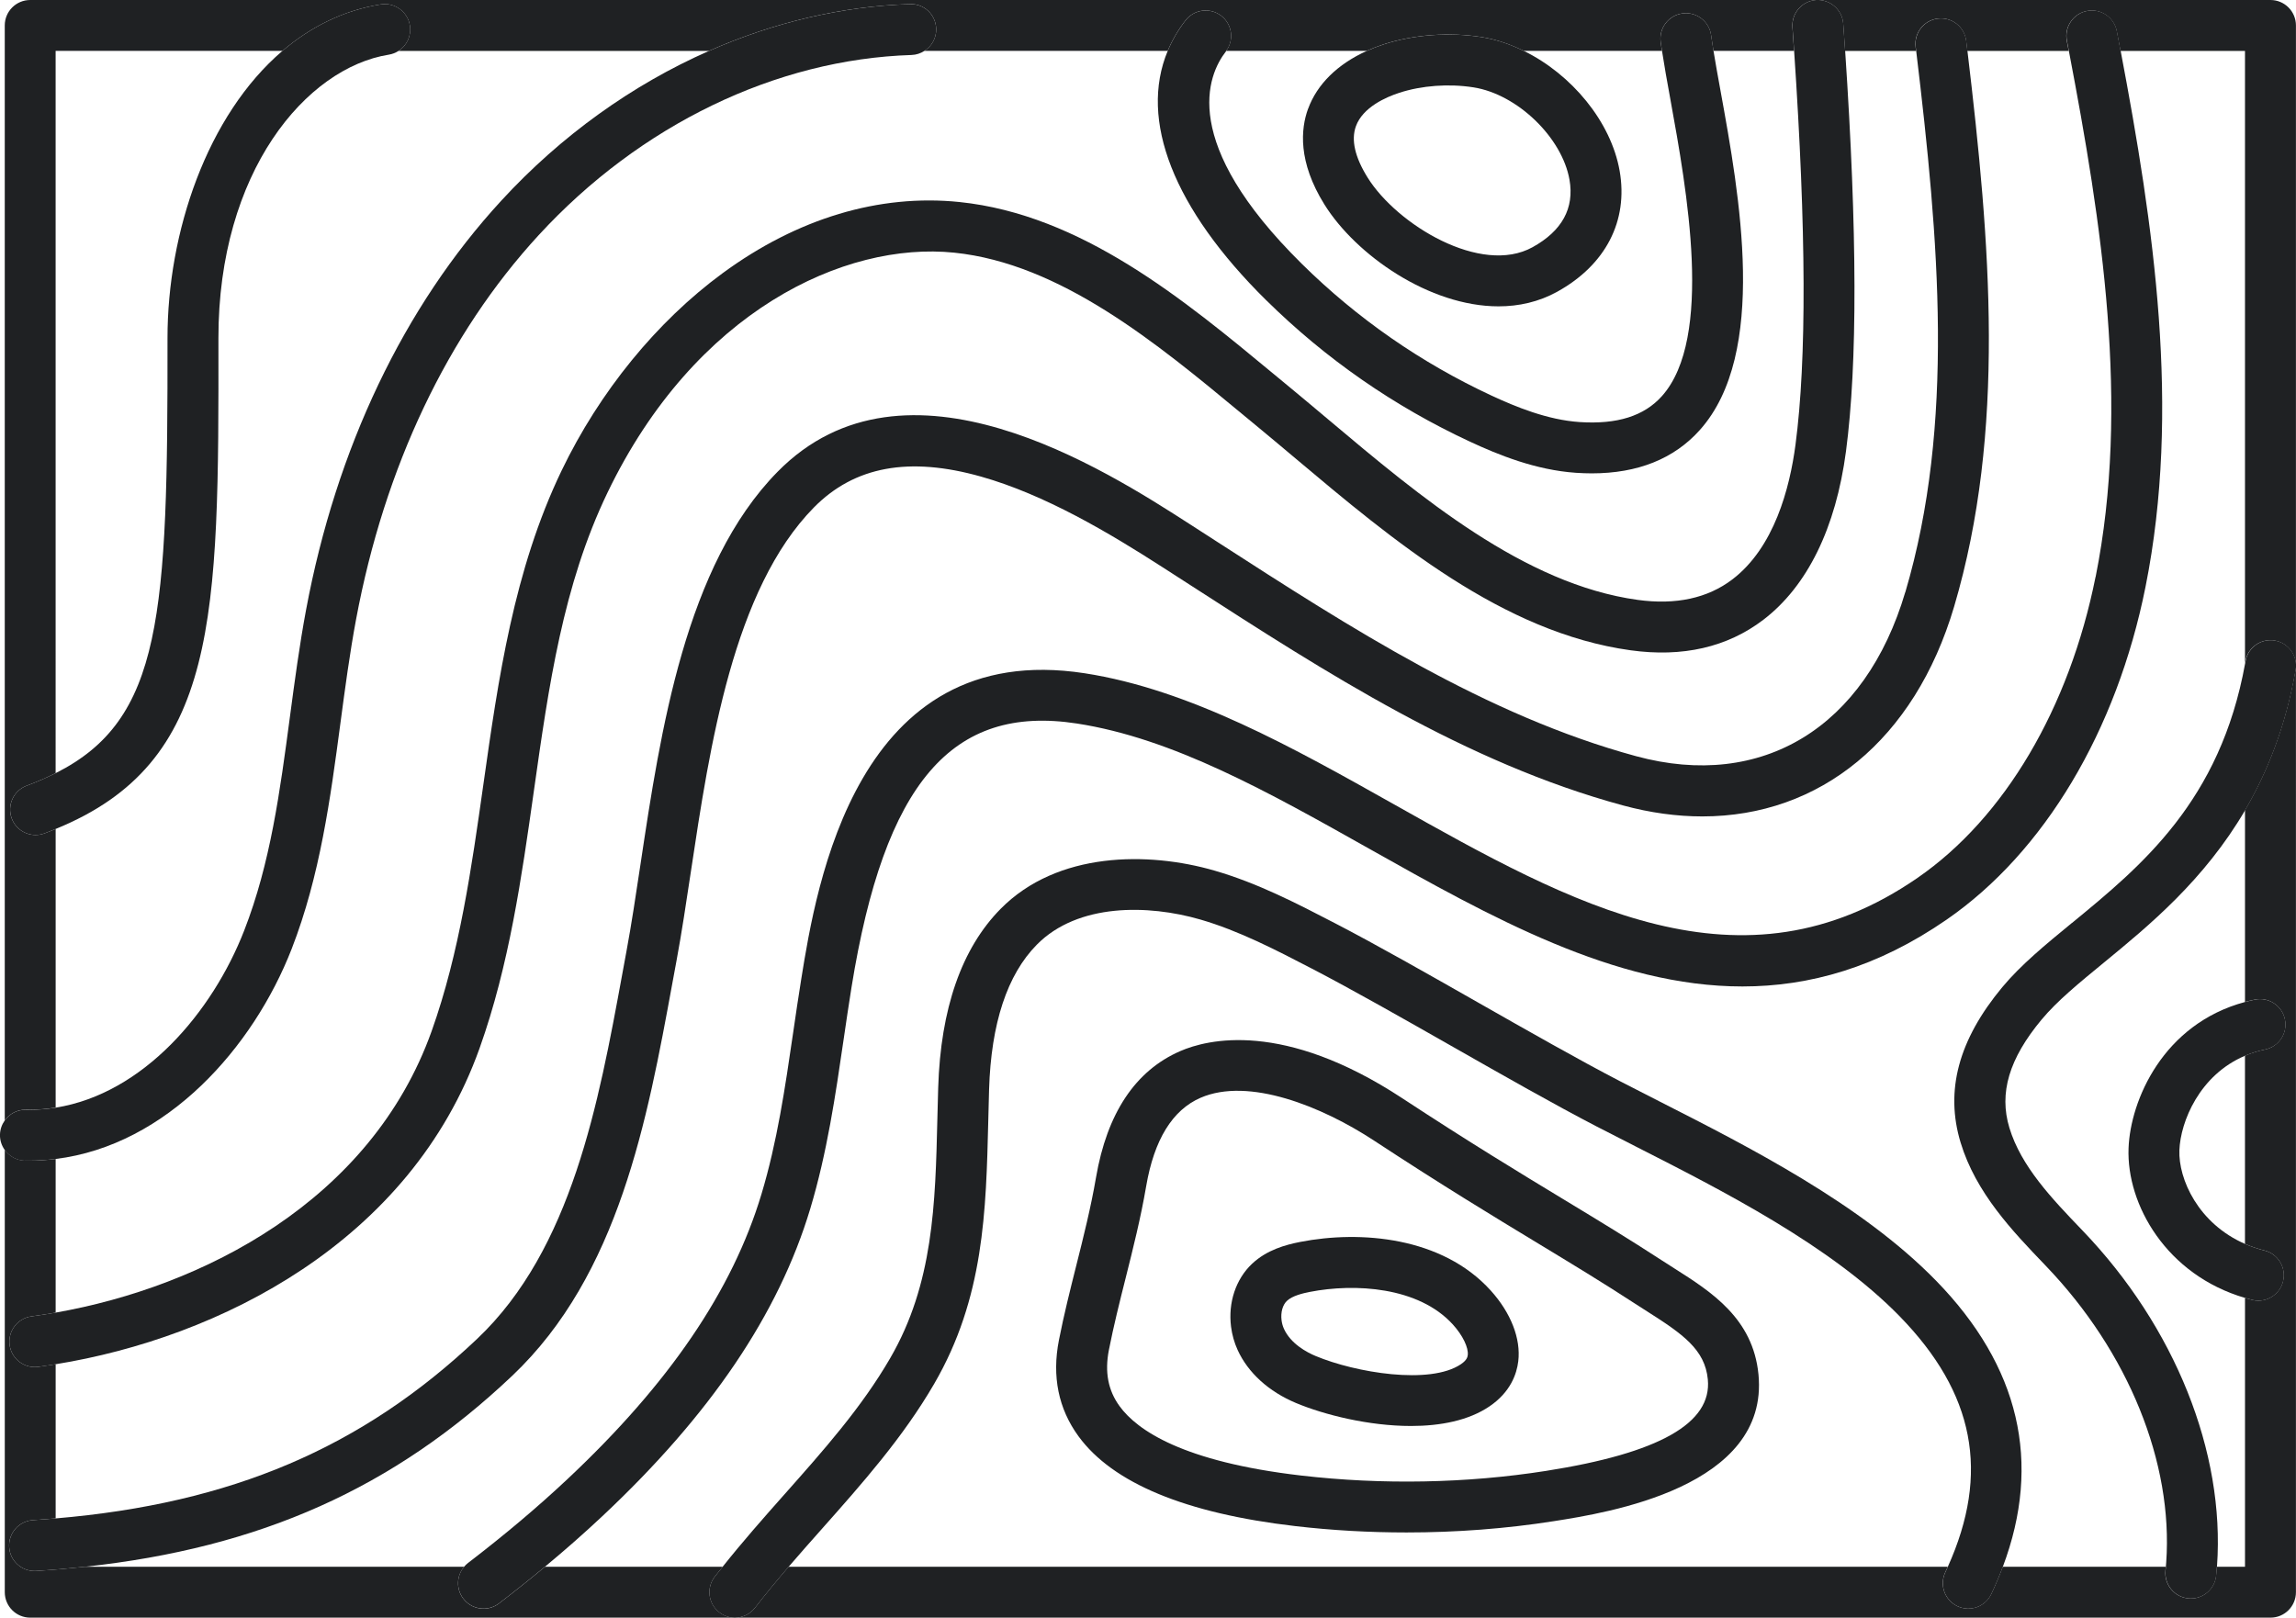
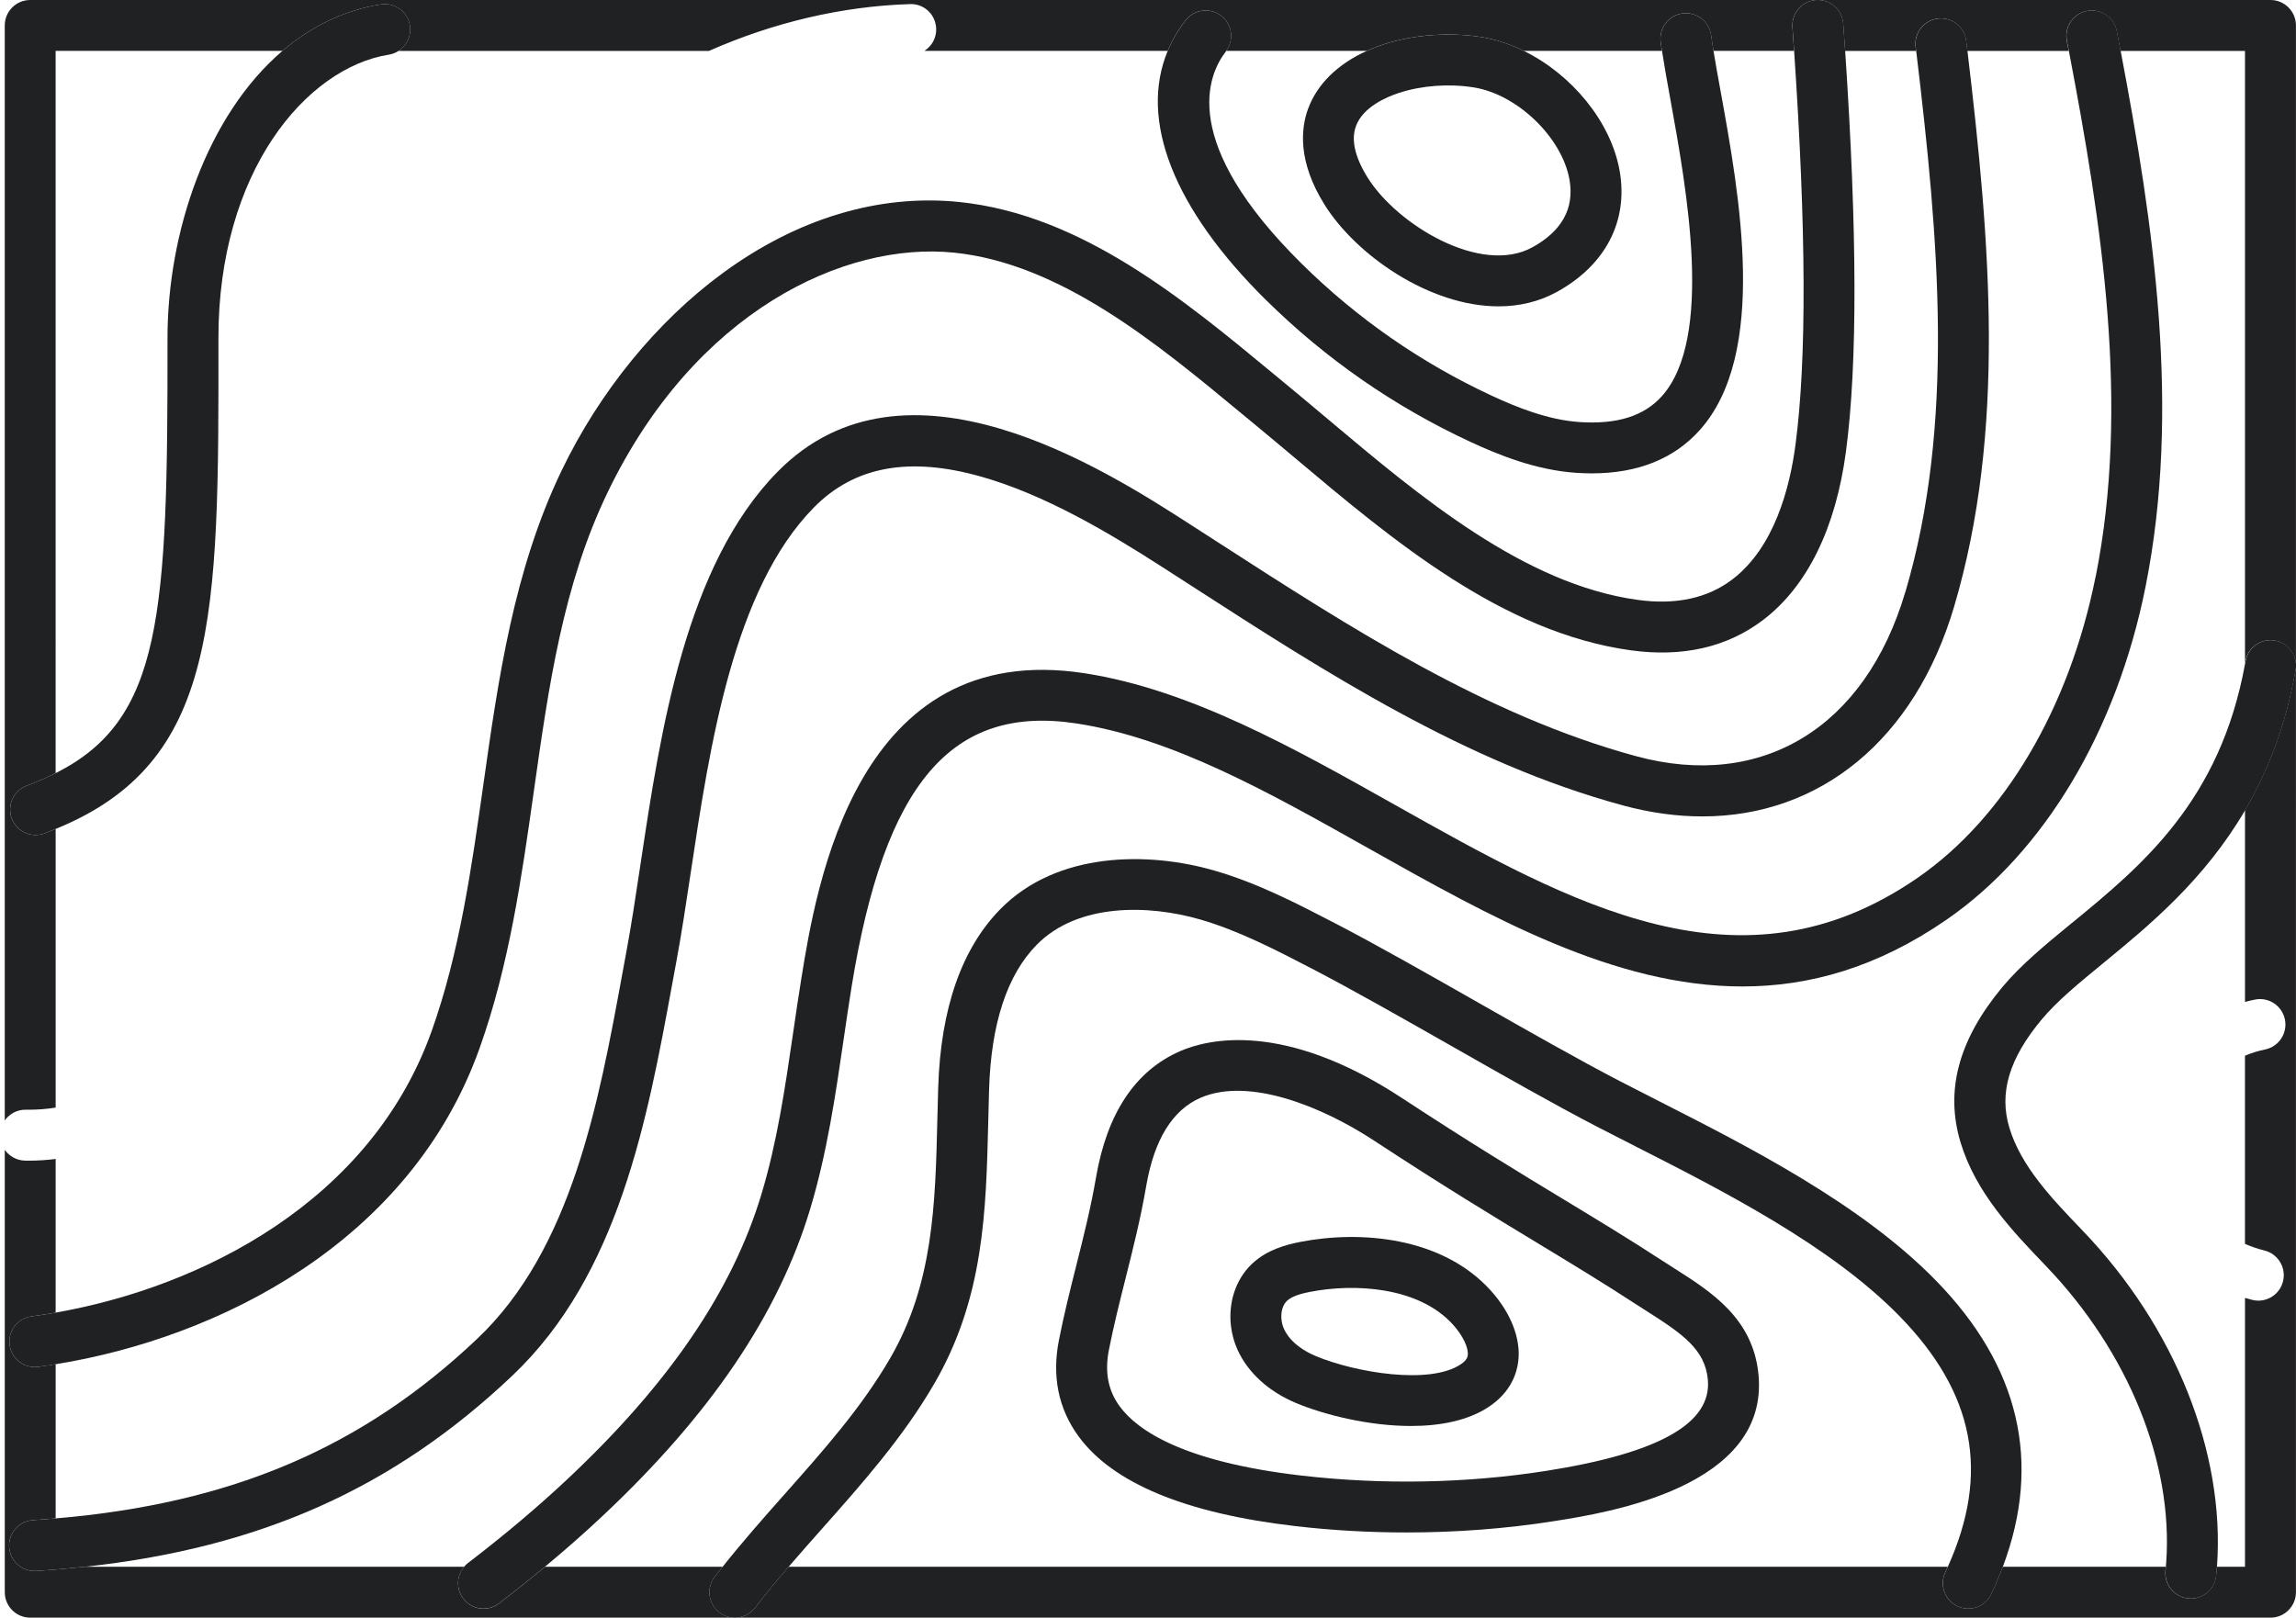
<svg xmlns="http://www.w3.org/2000/svg" id="Layer_1" data-name="Layer 1" viewBox="0 0 839.98 591.9">
  <defs>
    <style>
      .cls-1 {
        fill: none;
      }

      .cls-2 {
        fill: #1f2123;
      }
    </style>
  </defs>
  <path class="cls-1" d="M675.35,165.1c-3.7,28.09-14.17,49.43-30.27,61.7-13.15,10.03-29.48,13.78-48.54,11.14-46.84-6.47-87.07-40.32-122.56-70.18-4.61-3.88-9.12-7.68-13.55-11.32-2.05-1.69-4.13-3.41-6.22-5.14-31.02-25.7-66.18-54.83-105.12-58.85-40.12-4.14-94.9,21.41-126.84,87.8-16.29,33.86-21.48,70.59-26.98,109.47-4.41,31.16-8.96,63.38-19.8,93.77-25.34,71.06-95.52,106.04-155.11,115.68v56.41c64.32-5.45,112.16-25.89,154.21-65.72,34.61-32.78,44.42-86.27,53.08-133.47l1.54-8.38c1.8-9.72,3.42-20.46,5.13-31.82,7.32-48.71,16.44-109.33,50.17-143.6,46.88-47.63,119.79-.73,150.93,19.29l10.37,6.69c48.2,31.11,98.04,63.27,152.77,78.12,46.1,12.51,83.83-10.51,98.47-60.05,18.15-61.42,12.31-128.71,3.97-198.02h-25.97c4.45,66.34,4.55,114.33.31,146.48Z" />
-   <path class="cls-1" d="M797.33,420.84c-.4,10.56,6.92,26.86,24.02,34.29v-68.85c-16.67,7.02-23.63,24.13-24.02,34.56Z" />
  <path class="cls-1" d="M769.83,352.09c-9.29,7.63-17.31,14.21-22.98,21.02-11.87,14.27-15.6,26.84-11.75,39.55,4.29,14.16,15.58,25.93,26.49,37.31l.35.37c33.7,35.14,52.07,80.98,49.13,122.62,0,.1-.02.21-.03.31h10.3v-98.36c-28.74-8.4-43.42-34.14-42.63-54.78.66-17.51,12.63-45.48,42.63-53.52v-70.17c-15,25.64-35.21,42.25-51.53,55.65Z" />
-   <path class="cls-1" d="M784.92,214.73c-10.55,52.73-37.06,97.11-72.74,121.76-25.39,17.54-50.28,24.47-74.74,24.47-46.93,0-92.27-25.5-136.63-50.45-36.88-20.74-71.71-40.33-106.84-45.76-45.74-7.05-70.41,21.79-82.45,96.48-1.03,6.37-1.98,12.89-2.9,19.19-2.98,20.36-6.06,41.42-12.2,61.87-11.58,38.52-36.46,75.31-76.05,112.48-6.63,6.22-13.59,12.35-21,18.5h65.01c7.23-9.1,14.96-17.86,22.49-26.35,14.57-16.42,28.34-31.93,38.81-49.97,15.82-27.26,16.52-56.53,17.27-87.53.09-3.76.18-7.55.3-11.37.89-29.03,8.58-51.07,22.85-65.53,20.75-21.02,54.02-21,78.23-13.99,15.77,4.57,30.16,12.04,44.08,19.25,15.26,7.92,34.14,18.66,52.41,29.05,18.11,10.3,36.83,20.96,51.77,28.71,4.6,2.39,9.43,4.84,14.41,7.38,32.93,16.75,73.92,37.59,101.25,65.59,30.64,31.38,38.84,66.58,24.5,104.74h59.62c.04-.54.1-1.07.13-1.61,2.58-36.49-13.86-77.02-43.99-108.42l-.35-.37c-11.86-12.36-25.29-26.36-30.88-44.8-5.76-19-.77-37.6,15.25-56.86,6.8-8.17,15.87-15.62,25.48-23.51,25.43-20.88,54.24-44.54,63.34-95.02V18.62h-45.54c12.1,63.81,22.09,131.17,9.1,196.1Z" />
-   <path class="cls-1" d="M476.32,96.59c20.24,19.96,43.57,36.16,69.35,48.15,8.81,4.09,20.43,8.89,32.21,9.68,13.73.91,23.59-2.19,30.13-9.51,18.95-21.22,9.04-75.76,3.12-108.35-1.23-6.75-2.3-12.69-3.1-17.94h-50.54c17.43,8.56,31.86,25.82,35.04,43.9,3.22,18.3-5.11,34.42-22.87,44.23-6.72,3.72-14.01,5.33-21.44,5.33-25.29,0-52.15-18.75-63.69-37.26-9.78-15.69-8.66-27.7-6-35.01,3.28-9.02,10.81-16.39,21.46-21.19h-51.4c-.06.08-.09.16-.15.24-6.64,8.55-17.22,33.25,27.87,77.73Z" />
  <path class="cls-1" d="M714.9,221.92c-14.42,48.8-49.11,76.78-92.12,76.78-9.35,0-19.08-1.32-29.09-4.04-57.53-15.6-108.6-48.57-158-80.45l-10.35-6.67c-19.74-12.7-43.08-26.57-66.41-33.17-26.35-7.45-46.36-3.76-61.17,11.28-29.49,29.96-38.1,87.26-45.02,133.3-1.73,11.52-3.37,22.41-5.23,32.45l-1.54,8.34c-9.17,50-19.57,106.67-58.59,143.63-43.33,41.04-92.12,62.95-156.42,69.89h138.83c.42-.5.89-.96,1.43-1.37,13.53-10.37,25.43-20.41,36.39-30.7,37.14-34.86,60.35-68.96,70.96-104.26,5.75-19.14,8.6-38.6,11.61-59.2.93-6.37,1.89-12.96,2.94-19.46,5.5-34.14,20.14-124.81,103.68-111.92,38.47,5.94,76.42,27.28,113.12,47.93,65.37,36.76,127.11,71.48,191.66,26.89,31.74-21.93,55.45-62.06,65.06-110.09,12.57-62.85,2.25-129.42-9.8-192.45h-37.09c8.43,70.55,14.09,139.16-4.87,203.3Z" />
  <path class="cls-1" d="M197.11,86c-33.32,36.21-56.43,84.83-66.83,140.61-2.32,12.46-4.05,25.41-5.72,37.93-3.66,27.5-7.45,55.94-17.85,82.66-14,35.95-45.54,71.85-86.35,76.85v56.22c53.56-9.41,115.37-40.77,137.57-103.04,10.2-28.61,14.62-59.89,18.9-90.13,5.46-38.58,11.1-78.47,28.64-114.94,13.89-28.88,34.81-54.52,58.9-72.21,27.32-20.06,57.29-29.06,86.64-26.04,44.55,4.6,82.03,35.64,115.09,63.03,2.08,1.73,4.14,3.43,6.18,5.11,4.47,3.69,9.04,7.53,13.69,11.45,33.56,28.24,71.6,60.25,113.12,65.98,13.96,1.93,25.63-.6,34.7-7.5,15.25-11.62,20.97-33.23,23.09-49.32,4.1-31.13,3.93-78.31-.51-144.05h-29.49c.71,4.33,1.59,9.22,2.57,14.61,6.95,38.26,17.45,96.08-7.56,124.08-9.42,10.55-22.71,15.88-39.54,15.88-1.87,0-3.77-.06-5.72-.2-14.85-1-28.54-6.6-38.81-11.38-27.72-12.89-52.82-30.31-74.58-51.77-33.97-33.51-46.57-65.99-36.04-91.23h-89c-1.37.88-2.96,1.43-4.7,1.49-49.58,1.56-99.29,25.58-136.39,65.89Z" />
  <path class="cls-1" d="M89.35,340.45c9.59-24.64,13.07-50.74,16.75-78.36,1.7-12.76,3.46-25.96,5.87-38.89,11.05-59.22,35.75-111.02,71.44-149.81,21.94-23.84,48-42.45,75.96-54.77h-113.55c-1.05.68-2.25,1.17-3.57,1.38-30.27,4.84-62.4,42.86-62.34,103.79.11,102.57.14,155.16-59.54,179.53v101.95c32.12-5.12,57.37-34.96,68.99-64.82Z" />
  <path class="cls-1" d="M61.28,123.81c-.04-38.79,14.5-81.66,42.06-105.19H20.36v264.28c39.04-19.63,41.03-57.76,40.92-159.09Z" />
  <path class="cls-1" d="M560.66,90.45c10.81-5.97,15.36-14.28,13.53-24.7-2.72-15.48-19.12-31.27-35.08-33.79-9.04-1.43-18.96-.7-27.2,1.99h0c-4.84,1.58-13.32,5.26-15.86,12.23-1.81,4.98-.37,11.31,4.3,18.79,10.72,17.2,41.45,35.9,60.31,25.47Z" />
  <path class="cls-1" d="M694.91,481.54c-25.19-25.8-64.66-45.88-96.37-62-5.03-2.56-9.9-5.04-14.54-7.44-15.26-7.92-34.14-18.66-52.41-29.05-18.11-10.3-36.83-20.96-51.77-28.71-13.11-6.81-26.67-13.84-40.68-17.9-19.08-5.53-44.8-6.01-59.8,9.18-10.86,11-16.75,28.84-17.49,53.01-.12,3.77-.21,7.52-.29,11.24-.8,33.45-1.56,65.04-19.78,96.43-11.41,19.66-26.45,36.6-40.99,52.98-4.07,4.59-8.21,9.26-12.27,13.98h424.08c15.47-34.34,9.82-63.54-17.69-91.73ZM568.45,556.6c-17.49,2.75-35.67,4.13-53.87,4.13-13.66,0-27.33-.78-40.74-2.33-40.08-4.66-66.76-15.72-79.28-32.87-7.36-10.08-9.77-21.91-7.16-35.16,1.83-9.33,4.13-18.47,6.35-27.31,2.63-10.46,5.35-21.28,7.21-32.15,4.04-23.59,14.4-39.17,30.81-46.3,9.95-4.33,37.77-11.31,81.17,17.19,24.65,16.19,43.1,27.37,59.38,37.23,12.23,7.41,23.79,14.41,35.83,22.26,1.46.95,2.94,1.89,4.41,2.82,13.49,8.57,28.79,18.29,30.78,38.81,3.99,41.3-55.38,50.62-74.88,53.68Z" />
  <path class="cls-1" d="M479.25,472.69c-2.67.52-6.46,1.43-8.43,3.28-1.58,1.49-2.34,4.21-1.98,7.1.14,1.1.44,2.19.88,3.15,2.5,5.48,8.34,8.58,11.6,9.94,14.56,6.08,41.87,10.64,53.15,2.99,2.27-1.54,2.42-2.77,2.48-3.3.33-2.75-1.84-7.24-5.41-11.18-12.58-13.91-36.04-15.15-52.3-11.98Z" />
  <path class="cls-1" d="M602.58,479.82c-1.53-.97-3.07-1.95-4.59-2.94-11.79-7.68-22.69-14.29-35.31-21.93-16.42-9.94-35.02-21.22-59.96-37.59-19.18-12.6-45.93-23.33-63.52-15.68-10.28,4.47-16.97,15.36-19.88,32.36-1.98,11.58-4.79,22.75-7.5,33.55-2.16,8.61-4.4,17.51-6.14,26.36-1.58,8.06-.3,14.79,3.93,20.59,6.42,8.79,23.14,20.32,66.39,25.35,29.62,3.44,60.6,2.86,89.57-1.69,41.41-6.5,60.78-17.46,59.23-33.49-1.05-10.92-9.13-16.57-22.22-24.89ZM555.45,498.07c-.56,4.64-2.83,11.27-10.51,16.49-7.7,5.23-18.03,7.19-28.74,7.19-15.5,0-31.78-4.11-42.05-8.4-9.97-4.16-17.55-11.05-21.36-19.39-1.23-2.69-2.04-5.57-2.42-8.56-1.11-8.82,1.76-17.42,7.69-23,5.42-5.1,12.27-6.95,17.63-8,22.03-4.3,51.9-1.88,69.67,17.77,7.4,8.19,11.08,17.63,10.09,25.9Z" />
  <path class="cls-2" d="M830.66,0H11.05C5.91,0,1.74,4.17,1.74,9.31v400.64c1.74-2.43,4.59-4,7.75-3.91.39,0,.78,0,1.17,0,3.3,0,6.53-.27,9.7-.78v-101.95c-1.35.55-2.69,1.11-4.11,1.63-1.07.39-2.16.58-3.23.58-3.79,0-7.35-2.33-8.74-6.08-1.79-4.82.68-10.18,5.5-11.97,3.81-1.41,7.3-2.94,10.57-4.58V18.62h82.98c10.23-8.73,22.23-14.82,35.97-17.01,5.05-.81,9.85,2.65,10.66,7.73.6,3.76-1.15,7.35-4.15,9.29h113.55c23.61-10.41,48.57-16.34,73.54-17.13,5.22-.21,9.44,3.87,9.6,9.01.11,3.4-1.64,6.4-4.31,8.11h89c1.63-3.91,3.79-7.64,6.54-11.18,3.16-4.07,9.01-4.8,13.07-1.65,3.99,3.09,4.75,8.77,1.8,12.83h51.4c1.94-.88,3.98-1.68,6.12-2.38h0c10.95-3.57,24.03-4.55,35.88-2.68,5.28.83,10.5,2.61,15.48,5.06h50.54c-.17-1.09-.34-2.2-.48-3.23-.69-5.09,2.88-9.79,7.97-10.48,5.09-.7,9.79,2.87,10.48,7.97.24,1.78.54,3.7.87,5.74h29.49c-.19-2.85-.39-5.73-.6-8.65-.37-5.13,3.49-9.58,8.63-9.95,5.1-.33,9.59,3.49,9.95,8.63.24,3.38.47,6.69.69,9.98h25.97c-.06-.49-.12-.99-.18-1.48-.62-5.11,3.02-9.74,8.13-10.36,5.11-.61,9.74,3.02,10.36,8.13.15,1.24.3,2.48.44,3.71h37.09c-.24-1.24-.47-2.47-.71-3.71-.97-5.05,2.33-9.93,7.38-10.9,5.05-.98,9.93,2.33,10.9,7.38.46,2.4.92,4.81,1.38,7.23h45.54v224.05c.04-.25.1-.48.14-.73.89-5.07,5.72-8.46,10.78-7.56,5.07.89,8.45,5.72,7.56,10.78-3.59,20.46-10.26,37.22-18.48,51.27v70.17c1.18-.32,2.38-.61,3.61-.86,5.04-1.04,9.96,2.22,10.99,7.26,1.03,5.04-2.22,9.96-7.26,10.99-2.64.54-5.08,1.32-7.35,2.28v68.85c2.21.96,4.57,1.79,7.12,2.42,4.99,1.24,8.04,6.29,6.8,11.28-1.05,4.24-4.85,7.07-9.03,7.07-.74,0-1.5-.09-2.25-.28-.89-.22-1.77-.46-2.63-.72v98.36h-10.3c-.08,1.07-.16,2.14-.27,3.21-.46,4.82-4.52,8.42-9.26,8.42-.3,0-.6-.02-.9-.04-5.12-.49-8.87-5.04-8.38-10.16.05-.48.08-.95.12-1.43h-59.62c-1.24,3.31-2.63,6.63-4.21,9.98-2.19,4.65-7.75,6.65-12.39,4.45-4.65-2.19-6.64-7.74-4.45-12.39.32-.68.62-1.36.92-2.03h-424.08c-4.23,4.93-8.38,9.93-12.27,14.99-1.83,2.37-4.57,3.62-7.35,3.63h561.77c5.14,0,9.31-4.17,9.31-9.31V9.31c0-5.14-4.17-9.31-9.31-9.31Z" />
  <path class="cls-2" d="M261.49,576.91c.94-1.23,1.93-2.42,2.89-3.63h-65.01c-5.35,4.44-10.93,8.9-16.81,13.41-1.69,1.3-3.68,1.92-5.66,1.92-2.8,0-5.56-1.26-7.4-3.65-2.72-3.54-2.48-8.41.29-11.68H30.96c-5.78.62-11.68,1.14-17.73,1.52-.2.01-.4.02-.6.02-4.87,0-8.97-3.79-9.28-8.72-.33-5.13,3.57-9.56,8.7-9.89,2.8-.18,5.57-.39,8.31-.63v-56.41c-2.14.35-4.27.67-6.38.95-.42.06-.83.08-1.24.08-4.6,0-8.59-3.4-9.22-8.08-.68-5.1,2.9-9.78,8-10.46,2.91-.39,5.87-.86,8.84-1.38v-56.22c-3.18.39-6.41.62-9.7.62-.51,0-1.01,0-1.52-.02-3.07-.06-5.74-1.61-7.39-3.94v161.86c0,5.14,4.17,9.31,9.31,9.31h257.78c-1.97,0-3.96-.64-5.65-1.93-4.08-3.14-4.84-8.98-1.7-13.06Z" />
  <path class="cls-2" d="M656.88,162.67c-2.12,16.08-7.84,37.7-23.09,49.32-9.06,6.91-20.74,9.43-34.7,7.5-41.52-5.74-79.56-37.74-113.12-65.98-4.66-3.92-9.22-7.76-13.69-11.45-2.04-1.68-4.1-3.39-6.18-5.11-33.06-27.39-70.54-58.43-115.09-63.03-29.35-3.02-59.32,5.98-86.64,26.04-24.09,17.69-45,43.33-58.9,72.21-17.54,36.47-23.18,76.36-28.64,114.94-4.28,30.24-8.7,61.52-18.9,90.13-22.2,62.27-84,93.63-137.57,103.04-2.97.52-5.93.99-8.84,1.38-5.1.68-8.68,5.36-8,10.46.63,4.68,4.62,8.08,9.22,8.08.41,0,.82-.03,1.24-.08,2.11-.28,4.24-.6,6.38-.95,59.59-9.64,129.78-44.62,155.11-115.68,10.83-30.39,15.39-62.61,19.8-93.77,5.5-38.89,10.69-75.61,26.98-109.47,31.94-66.39,86.72-91.93,126.84-87.8,38.93,4.01,74.1,33.14,105.12,58.85,2.09,1.73,4.17,3.45,6.22,5.14,4.43,3.65,8.94,7.45,13.55,11.32,35.49,29.86,75.72,63.71,122.56,70.18,19.05,2.64,35.39-1.12,48.54-11.14,16.1-12.27,26.56-33.6,30.27-61.7,4.23-32.15,4.14-80.14-.31-146.48-.22-3.28-.45-6.6-.69-9.98-.37-5.13-4.86-8.95-9.95-8.63-5.13.37-8.99,4.82-8.63,9.95.21,2.92.41,5.8.6,8.65,4.45,65.73,4.61,112.92.51,144.05Z" />
  <path class="cls-2" d="M697.04,216.64c-14.64,49.55-52.37,72.56-98.47,60.05-54.73-14.85-104.57-47.01-152.77-78.12l-10.37-6.69c-31.13-20.03-104.05-66.93-150.93-19.29-33.74,34.27-42.85,94.89-50.17,143.6-1.71,11.36-3.32,22.1-5.13,31.82l-1.54,8.38c-8.66,47.2-18.47,100.69-53.08,133.47-42.04,39.83-89.88,60.27-154.21,65.72-2.74.23-5.51.45-8.31.63-5.13.33-9.03,4.75-8.7,9.89.31,4.93,4.41,8.72,9.28,8.72.2,0,.4,0,.6-.02,6.04-.38,11.94-.9,17.73-1.52,64.29-6.93,113.09-28.84,156.42-69.89,39.02-36.96,49.42-93.63,58.59-143.63l1.54-8.34c1.86-10.04,3.5-20.93,5.23-32.45,6.92-46.04,15.54-103.35,45.02-133.3,14.81-15.04,34.82-18.73,61.17-11.28,23.34,6.6,46.67,20.47,66.41,33.17l10.35,6.67c49.39,31.88,100.47,64.84,158,80.45,10.01,2.72,19.74,4.04,29.09,4.04,43.01,0,77.7-27.98,92.12-76.78,18.96-64.14,13.3-132.75,4.87-203.3-.15-1.24-.29-2.47-.44-3.71-.62-5.11-5.25-8.74-10.36-8.13-5.11.62-8.75,5.25-8.13,10.36.06.49.12.99.18,1.48,8.34,69.31,14.18,136.6-3.97,198.02Z" />
  <path class="cls-2" d="M766.65,211.07c-9.61,48.03-33.32,88.16-65.06,110.09-64.54,44.6-126.29,9.88-191.66-26.89-36.71-20.64-74.66-41.99-113.12-47.93-83.54-12.89-98.18,77.78-103.68,111.92-1.05,6.5-2.01,13.09-2.94,19.46-3.01,20.6-5.86,40.06-11.61,59.2-10.61,35.3-33.82,69.4-70.96,104.26-10.96,10.29-22.86,20.33-36.39,30.7-.54.41-1.01.88-1.43,1.37-2.78,3.27-3.01,8.14-.29,11.68,1.83,2.39,4.6,3.65,7.4,3.65,1.98,0,3.97-.63,5.66-1.92,5.88-4.51,11.46-8.97,16.81-13.41,7.41-6.15,14.37-12.28,21-18.5,39.59-37.16,64.47-73.96,76.05-112.48,6.15-20.45,9.23-41.51,12.2-61.87.92-6.31,1.88-12.83,2.9-19.19,12.04-74.69,36.71-103.53,82.45-96.48,35.13,5.42,69.96,25.01,106.84,45.76,44.36,24.95,89.71,50.45,136.63,50.45,24.46,0,49.35-6.93,74.74-24.47,35.68-24.65,62.19-69.03,72.74-121.76,12.99-64.94,3-132.3-9.1-196.1-.46-2.41-.92-4.83-1.38-7.23-.97-5.05-5.85-8.37-10.9-7.38-5.05.97-8.36,5.85-7.38,10.9.24,1.23.47,2.47.71,3.71,12.05,63.02,22.37,129.6,9.8,192.45Z" />
  <path class="cls-2" d="M612.56,464.1c-1.47-.93-2.94-1.87-4.41-2.82-12.04-7.85-23.6-14.85-35.83-22.26-16.28-9.86-34.73-21.04-59.38-37.23-43.4-28.5-71.22-21.52-81.17-17.19-16.41,7.14-26.77,22.71-30.81,46.3-1.86,10.87-4.58,21.69-7.21,32.15-2.22,8.84-4.52,17.98-6.35,27.31-2.6,13.25-.19,25.08,7.16,35.16,12.52,17.15,39.19,28.21,79.28,32.87,13.41,1.56,27.08,2.33,40.74,2.33,18.2,0,36.38-1.38,53.87-4.13,19.51-3.06,78.88-12.38,74.88-53.68-1.99-20.53-17.28-30.24-30.78-38.81ZM565.57,538.2c-28.97,4.55-59.95,5.13-89.57,1.69-43.24-5.03-59.97-16.56-66.39-25.35-4.23-5.79-5.51-12.53-3.93-20.59,1.74-8.85,3.97-17.75,6.14-26.36,2.71-10.8,5.52-21.97,7.5-33.55,2.91-17,9.6-27.89,19.88-32.36,17.58-7.65,44.34,3.08,63.52,15.68,24.93,16.37,43.54,27.65,59.96,37.59,12.62,7.65,23.53,14.25,35.31,21.93,1.53,1,3.06,1.97,4.59,2.94,13.09,8.32,21.17,13.97,22.22,24.89,1.55,16.04-17.82,26.99-59.23,33.49Z" />
  <path class="cls-2" d="M276.25,588.26c3.89-5.06,8.04-10.06,12.27-14.99,4.06-4.73,8.2-9.4,12.27-13.98,14.54-16.38,29.58-33.32,40.99-52.98,18.22-31.39,18.97-62.98,19.78-96.43.09-3.72.18-7.47.29-11.24.74-24.18,6.62-42.01,17.49-53.01,15.01-15.2,40.73-14.71,59.8-9.18,14.01,4.06,27.57,11.09,40.68,17.9,14.94,7.75,33.66,18.41,51.77,28.71,18.26,10.39,37.15,21.14,52.41,29.05,4.64,2.41,9.52,4.89,14.54,7.44,31.71,16.13,71.18,36.2,96.37,62,27.52,28.19,33.16,57.39,17.69,91.73-.31.68-.6,1.35-.92,2.03-2.2,4.65-.2,10.2,4.45,12.39,4.65,2.2,10.2.2,12.39-4.45,1.58-3.35,2.97-6.67,4.21-9.98,14.34-38.17,6.14-73.36-24.5-104.74-27.34-28-68.32-48.85-101.25-65.59-4.98-2.53-9.81-4.99-14.41-7.38-14.94-7.75-33.66-18.41-51.77-28.71-18.26-10.39-37.15-21.14-52.41-29.05-13.92-7.22-28.3-14.69-44.08-19.25-24.21-7.01-57.49-7.03-78.23,13.99-14.27,14.46-21.96,36.5-22.85,65.53-.12,3.81-.21,7.6-.3,11.37-.74,30.99-1.44,60.27-17.27,87.53-10.47,18.05-24.24,33.55-38.81,49.97-7.53,8.48-15.25,17.24-22.49,26.35-.96,1.21-1.95,2.41-2.89,3.63-3.14,4.08-2.37,9.92,1.7,13.06,1.69,1.3,3.67,1.93,5.65,1.93,0,0,.02,0,.02,0,.01,0,.02,0,.03,0,2.78-.01,5.53-1.26,7.35-3.63Z" />
  <path class="cls-2" d="M758.01,337.69c-9.61,7.89-18.68,15.34-25.48,23.51-16.02,19.27-21.01,37.87-15.25,56.86,5.59,18.43,19.02,32.44,30.88,44.8l.35.37c30.12,31.41,46.57,71.93,43.99,108.42-.04.54-.09,1.08-.13,1.61-.04.48-.07.95-.12,1.43-.49,5.12,3.26,9.67,8.38,10.16.3.03.6.04.9.04,4.74,0,8.8-3.61,9.26-8.42.1-1.07.19-2.14.27-3.21,0-.1.02-.21.03-.31,2.94-41.64-15.42-87.48-49.13-122.62l-.35-.37c-10.91-11.38-22.2-23.14-26.49-37.31-3.85-12.71-.12-25.28,11.75-39.55,5.66-6.81,13.69-13.4,22.98-21.02,16.32-13.4,36.52-30,51.53-55.65,8.22-14.06,14.89-30.82,18.48-51.27.89-5.07-2.49-9.89-7.56-10.78-5.07-.89-9.89,2.49-10.78,7.56-.04.25-.1.48-.14.73-9.11,50.48-37.91,74.14-63.34,95.02Z" />
-   <path class="cls-2" d="M778.72,420.13c-.78,20.64,13.89,46.38,42.63,54.78.87.25,1.74.49,2.63.72.75.19,1.51.28,2.25.28,4.18,0,7.98-2.83,9.03-7.07,1.24-4.99-1.81-10.04-6.8-11.28-2.55-.63-4.9-1.46-7.12-2.42-17.11-7.43-24.42-23.73-24.02-34.29.39-10.43,7.36-27.54,24.02-34.56,2.27-.96,4.71-1.74,7.35-2.28,5.04-1.03,8.29-5.95,7.26-10.99-1.03-5.04-5.95-8.29-10.99-7.26-1.24.25-2.43.55-3.61.86-30.01,8.04-41.97,36.01-42.63,53.52Z" />
  <path class="cls-2" d="M475.69,454.41c-5.36,1.05-12.21,2.9-17.63,8-5.93,5.58-8.8,14.18-7.69,23,.38,2.99,1.19,5.87,2.42,8.56,3.81,8.34,11.39,15.22,21.36,19.39,10.27,4.29,26.56,8.4,42.05,8.4,10.71,0,21.04-1.96,28.74-7.19,7.67-5.21,9.95-11.84,10.51-16.49.99-8.27-2.69-17.71-10.09-25.9-17.77-19.65-47.65-22.06-69.67-17.77ZM536.96,495.85c-.06.53-.21,1.76-2.48,3.3-11.29,7.66-38.59,3.1-53.15-2.99-3.26-1.36-9.1-4.46-11.6-9.94-.44-.96-.74-2.05-.88-3.15-.36-2.89.39-5.61,1.98-7.1,1.97-1.85,5.75-2.76,8.43-3.28,16.26-3.17,39.71-1.93,52.3,11.98,3.57,3.94,5.74,8.44,5.41,11.18Z" />
  <path class="cls-2" d="M79.91,123.79c-.06-60.94,32.07-98.96,62.34-103.79,1.32-.21,2.52-.7,3.57-1.38,3.01-1.94,4.76-5.53,4.15-9.29-.81-5.08-5.61-8.54-10.66-7.73-13.74,2.2-25.74,8.28-35.97,17.01-27.56,23.53-42.1,66.4-42.06,105.19.11,101.33-1.88,139.47-40.92,159.09-3.27,1.64-6.76,3.17-10.57,4.58-4.82,1.79-7.29,7.14-5.5,11.97,1.39,3.76,4.95,6.08,8.74,6.08,1.07,0,2.16-.19,3.23-.58,1.41-.52,2.76-1.08,4.11-1.63,59.68-24.37,59.66-76.97,59.54-179.53Z" />
  <path class="cls-2" d="M478.54,39.82c-2.66,7.31-3.78,19.33,6,35.01,11.54,18.51,38.4,37.26,63.69,37.26,7.42,0,14.72-1.62,21.44-5.33,17.75-9.81,26.08-25.93,22.87-44.23-3.18-18.08-17.61-35.34-35.04-43.9-4.98-2.45-10.2-4.22-15.48-5.06-11.85-1.87-24.93-.89-35.88,2.68h0c-2.14.7-4.18,1.5-6.12,2.38-10.65,4.81-18.18,12.18-21.46,21.19ZM496.05,46.19c2.54-6.97,11.02-10.66,15.86-12.23h0c8.25-2.69,18.16-3.41,27.2-1.99,15.97,2.52,32.36,18.31,35.08,33.79,1.83,10.42-2.72,18.73-13.53,24.7-18.87,10.42-49.59-8.27-60.31-25.47-4.67-7.48-6.11-13.81-4.3-18.79Z" />
  <path class="cls-2" d="M463.24,109.85c21.76,21.47,46.86,38.89,74.58,51.77,10.27,4.77,23.96,10.38,38.81,11.38,1.95.13,3.86.2,5.72.2,16.83,0,30.12-5.33,39.54-15.88,25.01-28,14.51-85.82,7.56-124.08-.98-5.4-1.87-10.28-2.57-14.61-.33-2.04-.63-3.96-.87-5.74-.69-5.1-5.4-8.67-10.48-7.97-5.1.69-8.67,5.39-7.97,10.48.14,1.03.31,2.13.48,3.23.8,5.25,1.87,11.2,3.1,17.94,5.92,32.59,15.83,87.13-3.12,108.35-6.54,7.32-16.4,10.42-30.13,9.51-11.78-.79-23.4-5.59-32.21-9.68-25.78-11.99-49.11-28.18-69.35-48.15-45.09-44.48-34.51-69.17-27.87-77.73.06-.08.09-.16.15-.24,2.95-4.05,2.19-9.73-1.8-12.83-4.06-3.15-9.91-2.42-13.07,1.65-2.74,3.54-4.91,7.27-6.54,11.18-10.53,25.24,2.07,57.71,36.04,91.23Z" />
-   <path class="cls-2" d="M9.13,424.66c.51.01,1.01.02,1.52.02,3.29,0,6.52-.23,9.7-.62,40.81-5.01,72.35-40.9,86.35-76.85,10.4-26.72,14.19-55.16,17.85-82.66,1.67-12.53,3.39-25.48,5.72-37.93,10.4-55.78,33.51-104.4,66.83-140.61,37.09-40.31,86.8-64.33,136.39-65.89,1.74-.06,3.33-.61,4.7-1.49,2.67-1.71,4.42-4.71,4.31-8.11-.16-5.14-4.38-9.22-9.6-9.01-24.97.79-49.93,6.72-73.54,17.13-27.96,12.32-54.03,30.93-75.96,54.77-35.69,38.79-60.39,90.59-71.44,149.81-2.41,12.93-4.17,26.13-5.87,38.89-3.68,27.63-7.15,53.73-16.75,78.36-11.63,29.86-36.87,59.7-68.99,64.82-3.17.51-6.41.78-9.7.78-.39,0-.78,0-1.17,0-3.16-.09-6.01,1.48-7.75,3.91-1.06,1.48-1.7,3.28-1.74,5.23-.04,2.07.62,3.98,1.74,5.55,1.65,2.33,4.32,3.88,7.39,3.94Z" />
</svg>